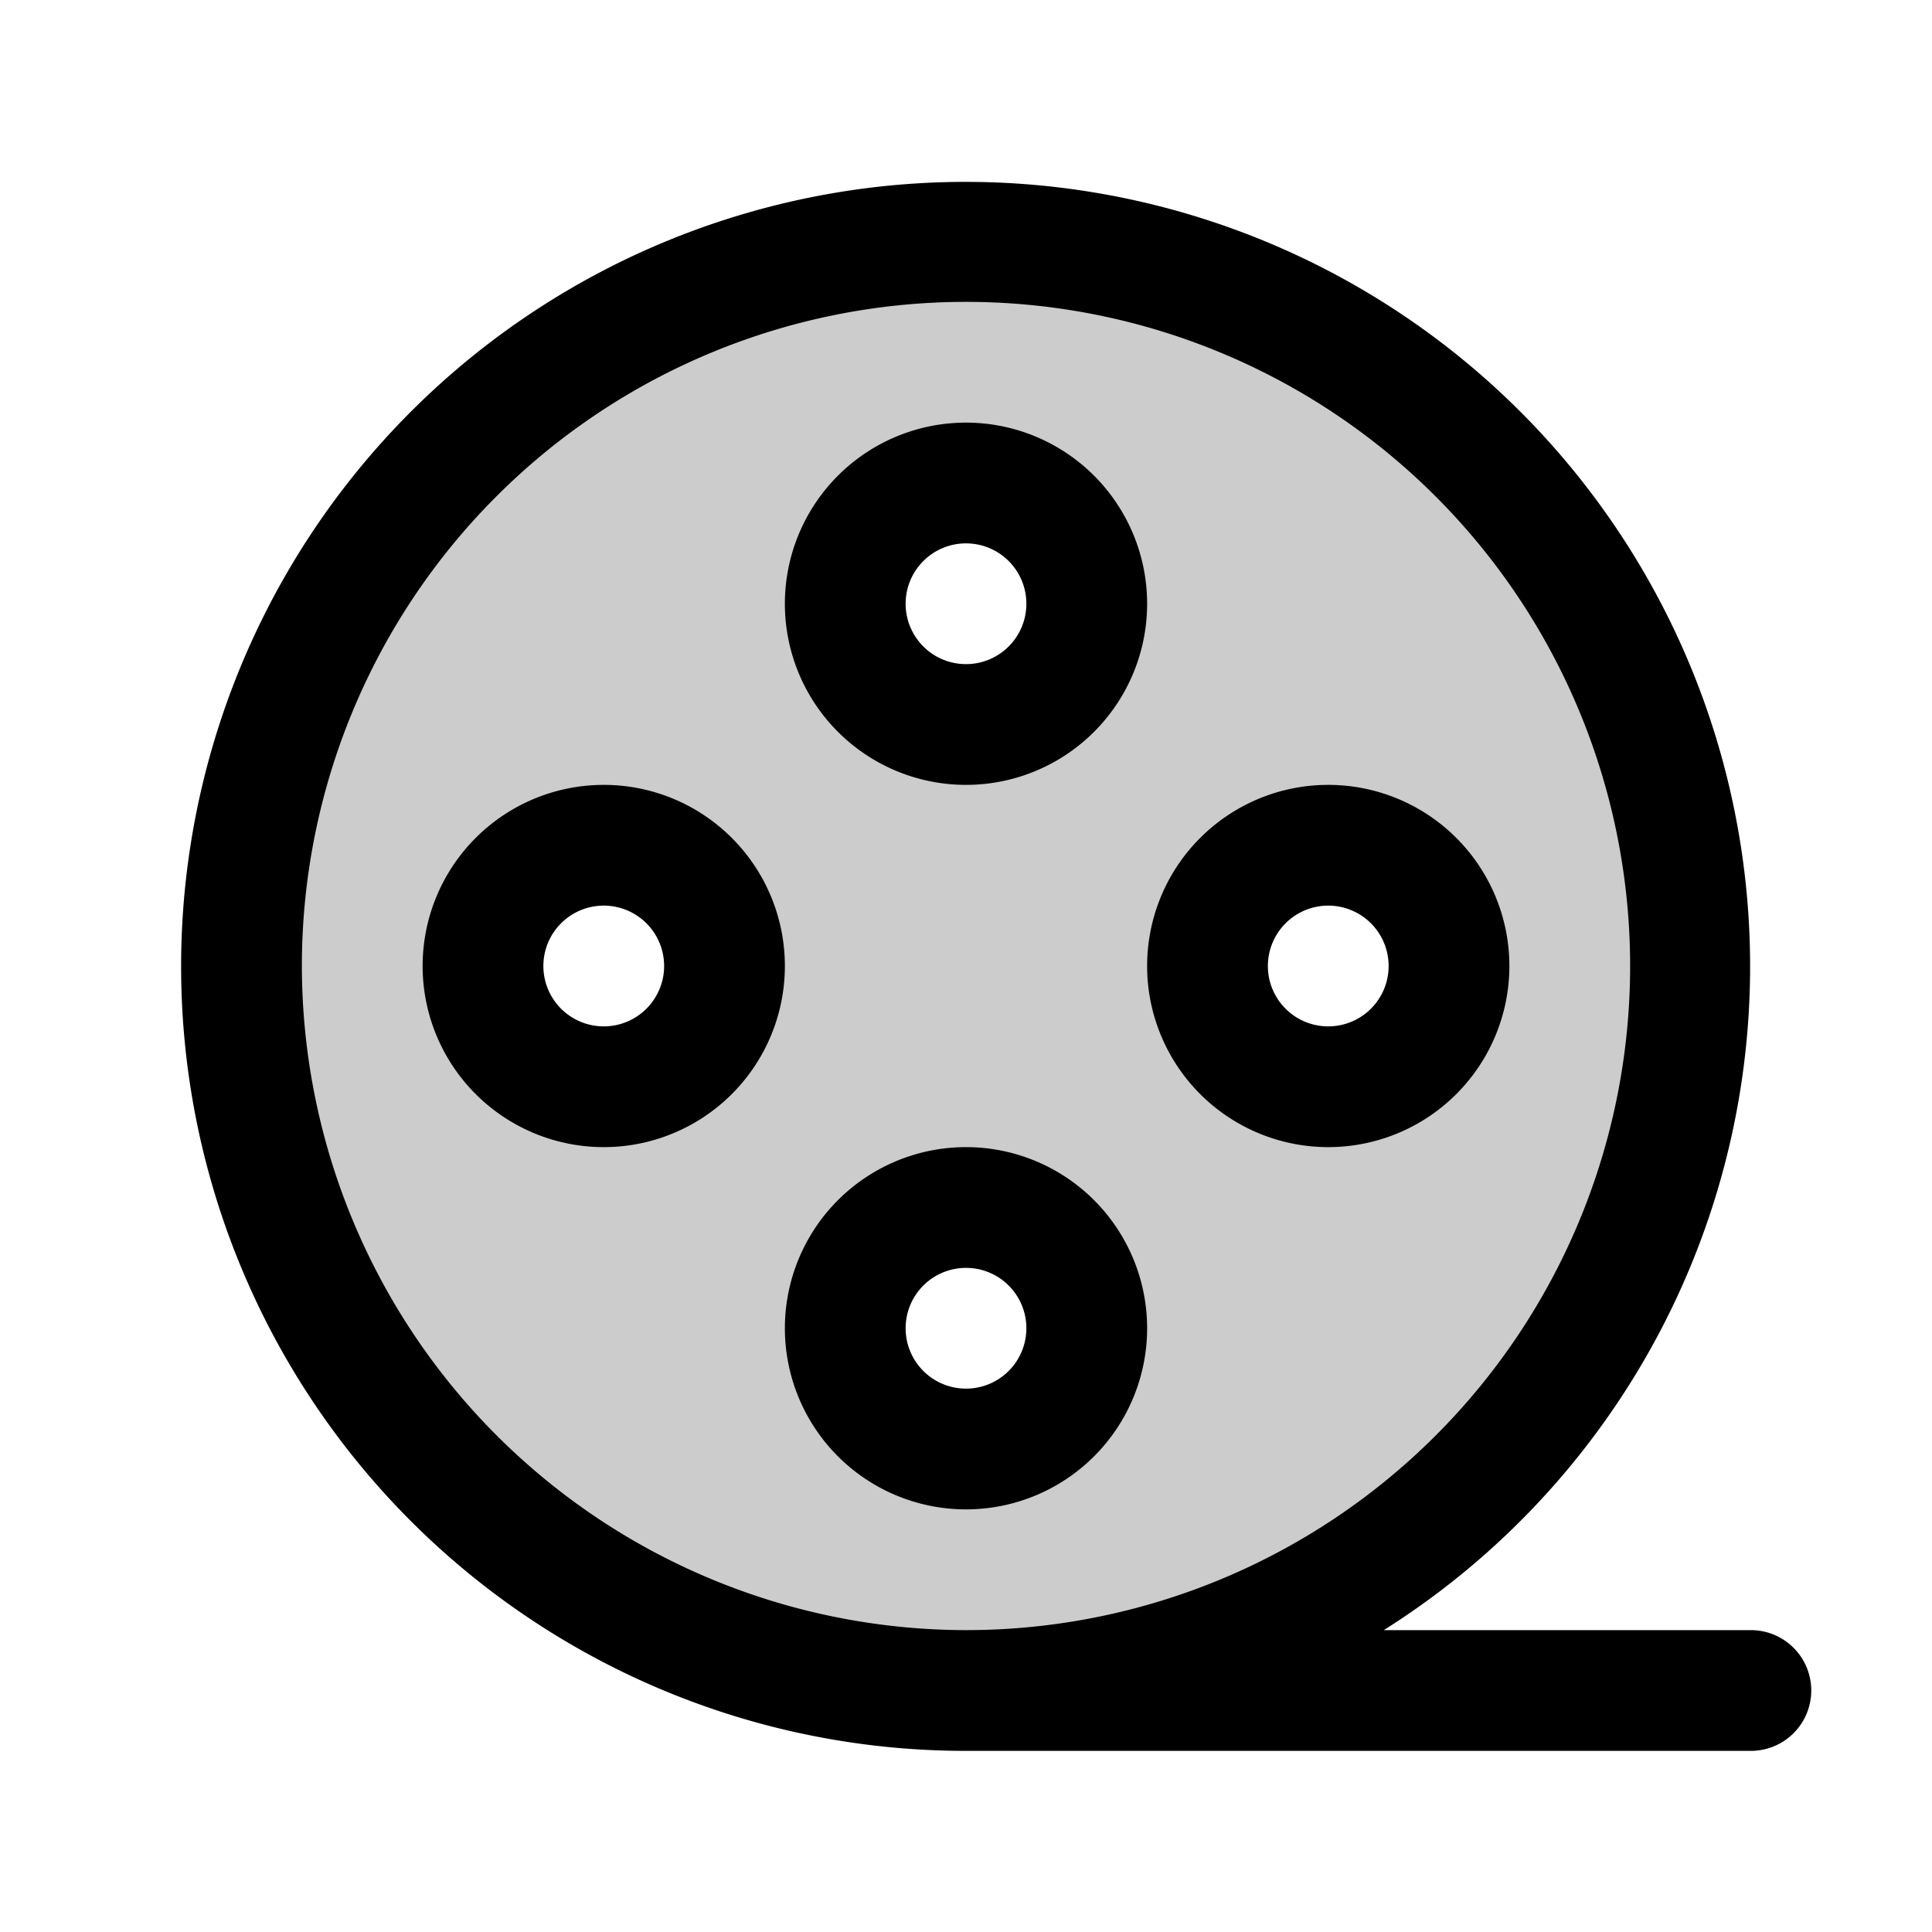
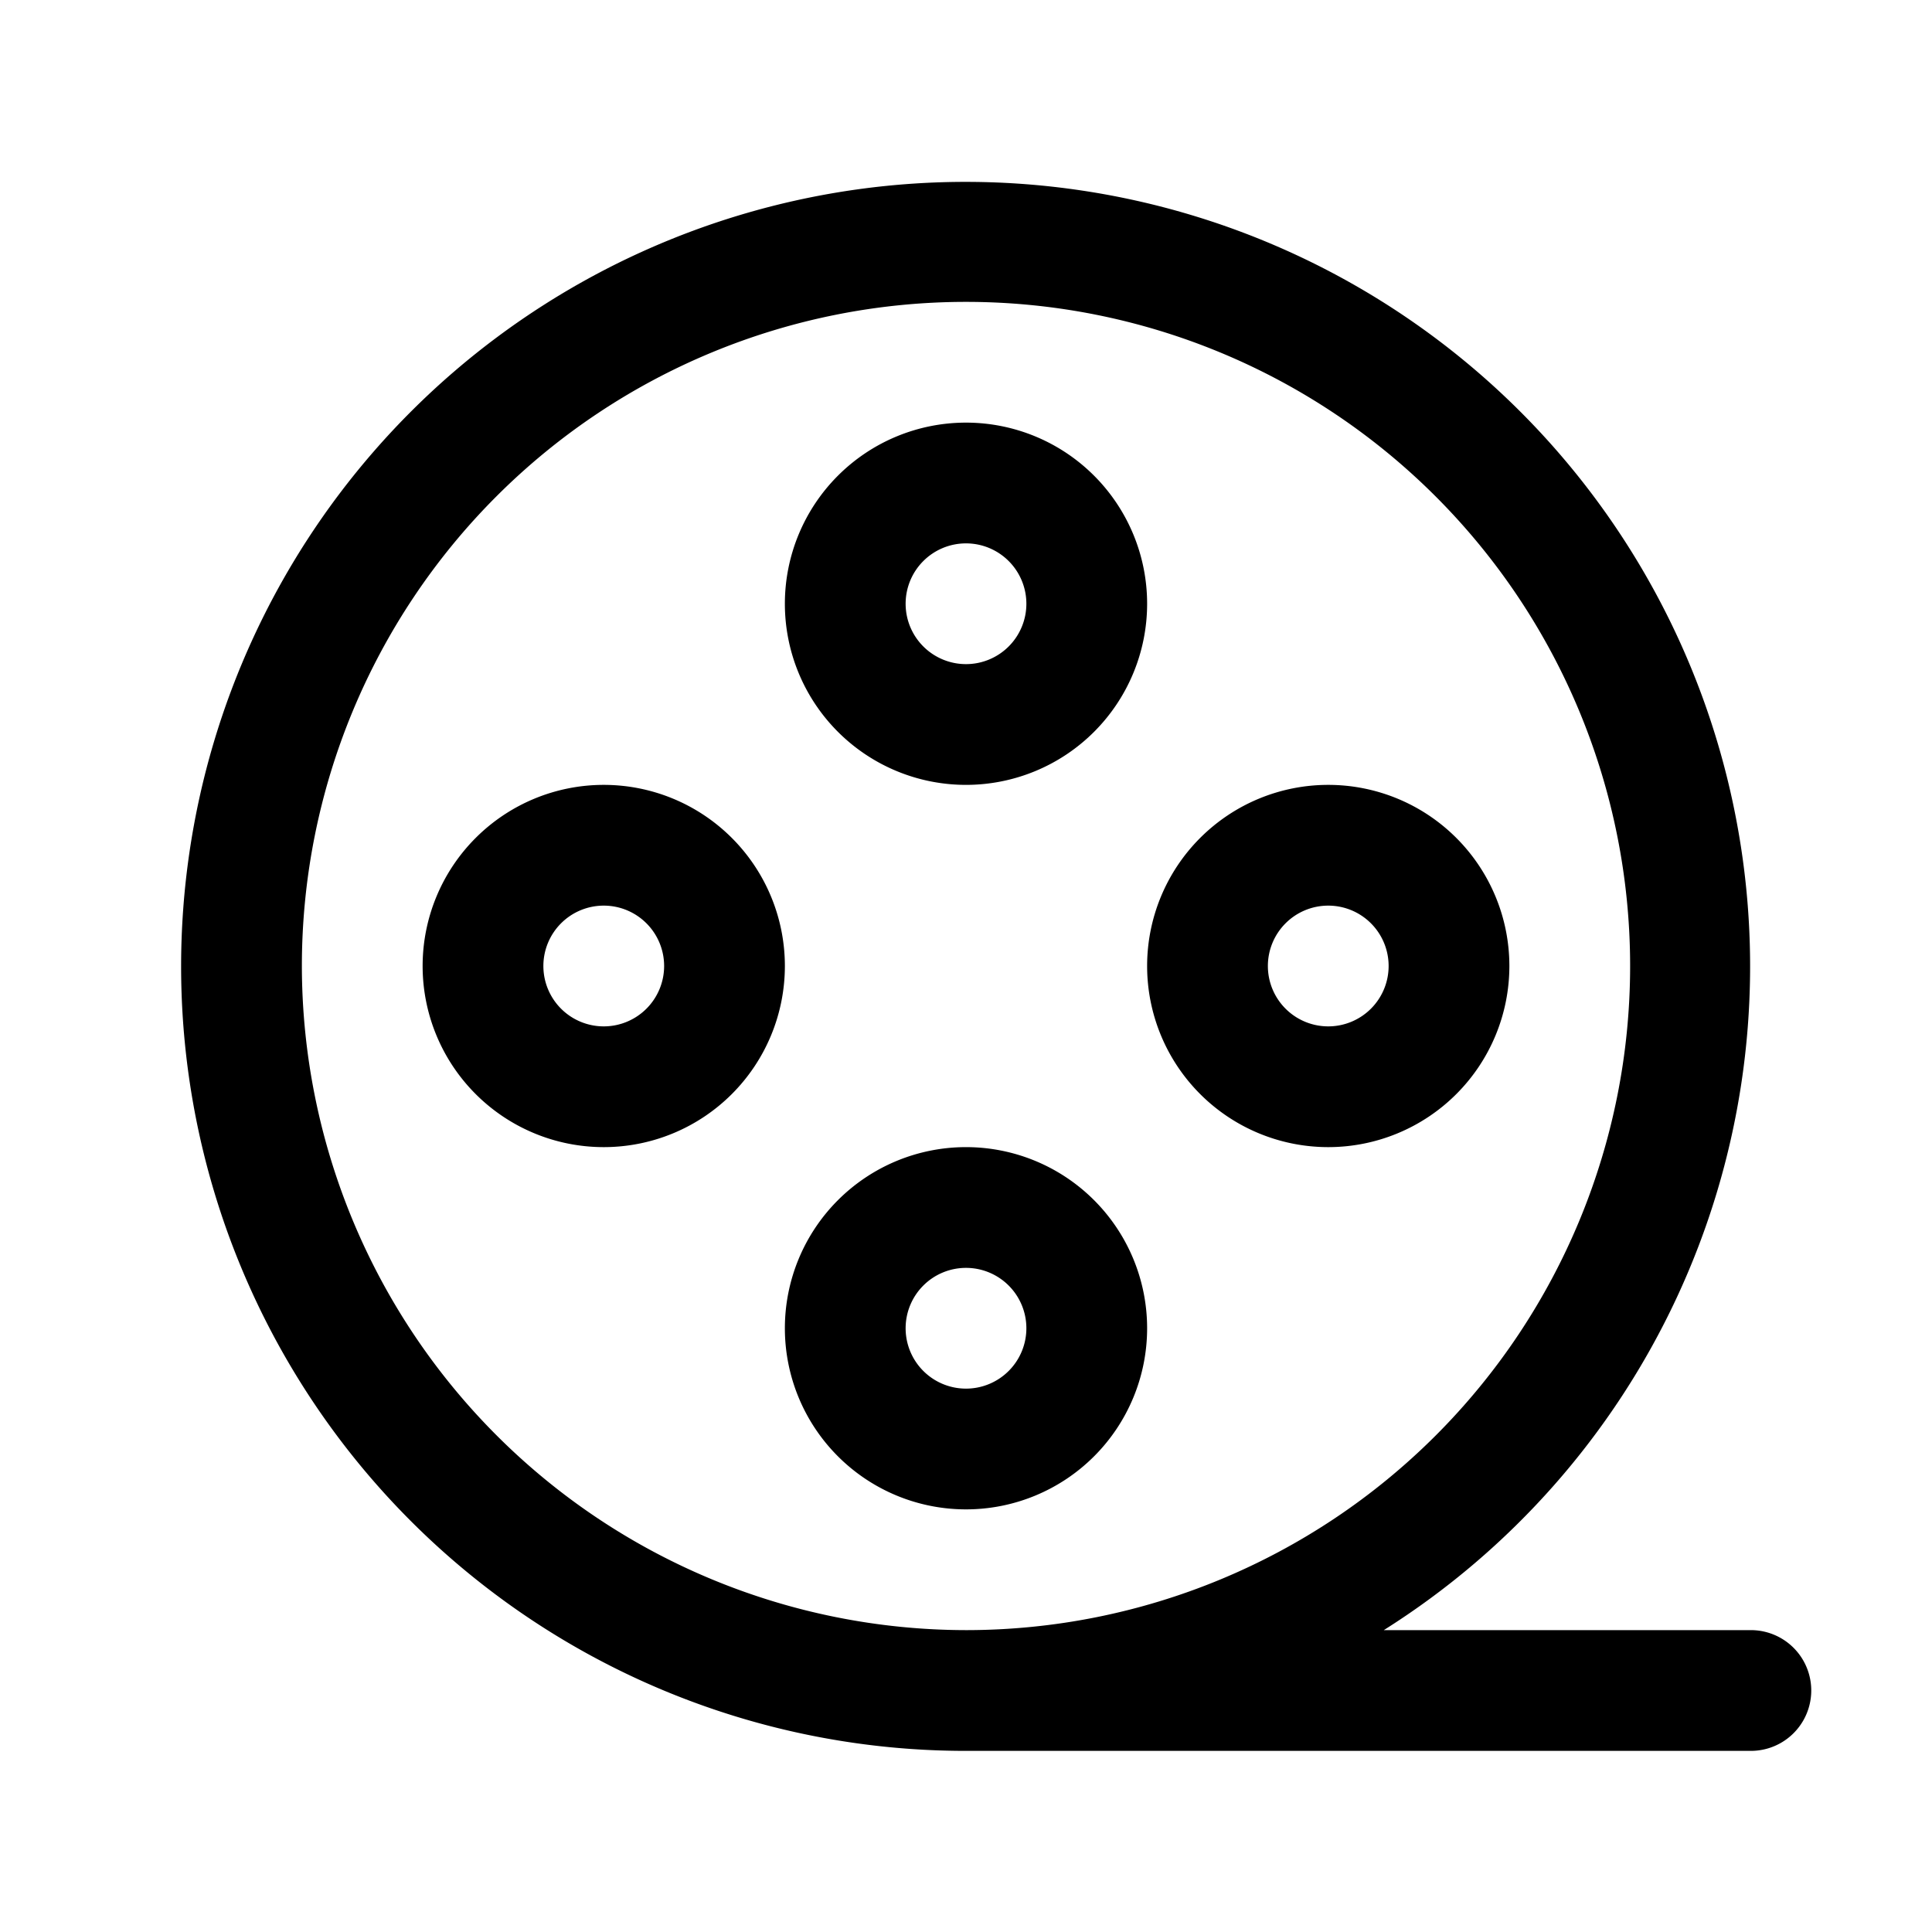
<svg xmlns="http://www.w3.org/2000/svg" width="40" height="40" fill="currentColor" viewBox="0 0 256 256">
-   <path d="M128,32a96,96,0,1,0,96,96A96,96,0,0,0,128,32ZM80,144a16,16,0,1,1,16-16A16,16,0,0,1,80,144Zm48,48a16,16,0,1,1,16-16A16,16,0,0,1,128,192Zm0-96a16,16,0,1,1,16-16A16,16,0,0,1,128,96Zm48,48a16,16,0,1,1,16-16A16,16,0,0,1,176,144Z" opacity="0.2" />
  <path d="M232,216H183.36A103.95,103.95,0,1,0,128,232H232a8,8,0,0,0,0-16ZM40,128a88,88,0,1,1,88,88A88.1,88.1,0,0,1,40,128Zm88-24a24,24,0,1,0-24-24A24,24,0,0,0,128,104Zm0-32a8,8,0,1,1-8,8A8,8,0,0,1,128,72Zm24,104a24,24,0,1,0-24,24A24,24,0,0,0,152,176Zm-32,0a8,8,0,1,1,8,8A8,8,0,0,1,120,176Zm56-24a24,24,0,1,0-24-24A24,24,0,0,0,176,152Zm0-32a8,8,0,1,1-8,8A8,8,0,0,1,176,120ZM80,104a24,24,0,1,0,24,24A24,24,0,0,0,80,104Zm0,32a8,8,0,1,1,8-8A8,8,0,0,1,80,136Z" />
</svg>